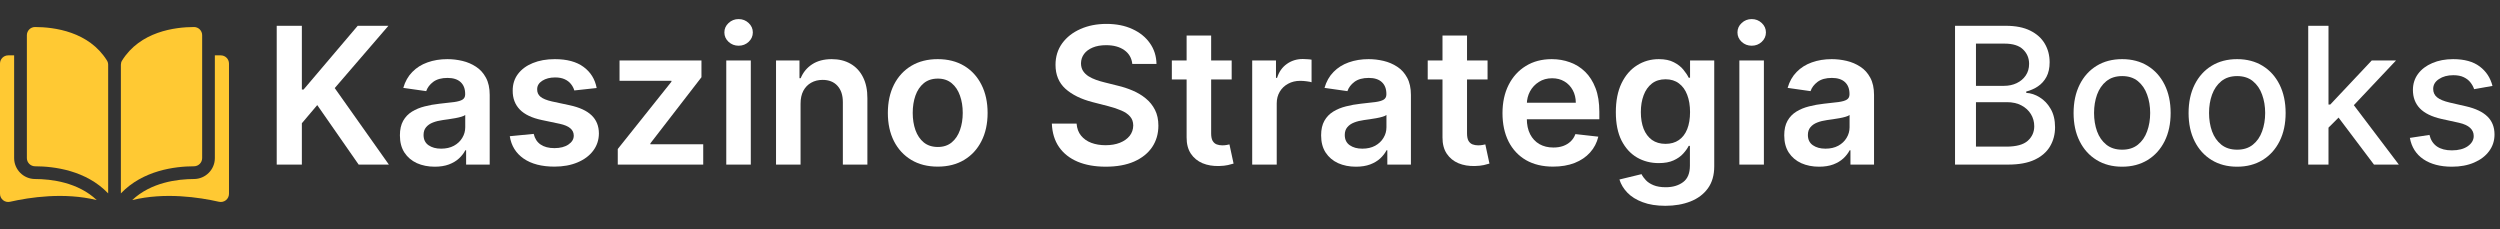
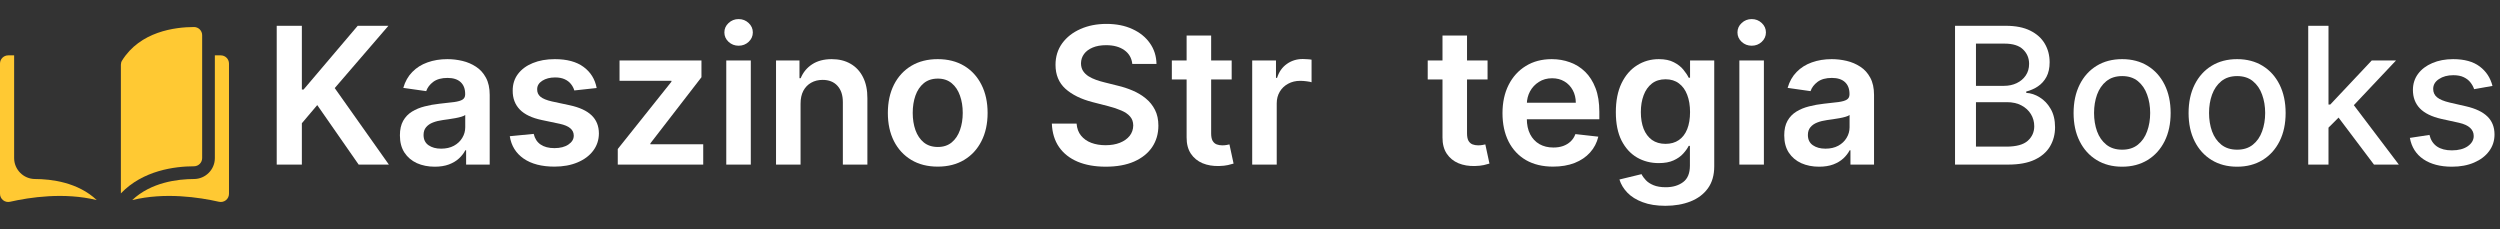
<svg xmlns="http://www.w3.org/2000/svg" width="262" height="24" viewBox="0 0 262 24" fill="none">
  <rect x="0" y="0" width="262" height="24" fill="#333333" stroke="none" />
-   <path d="M3.673 2.832C3.672 2.832 3.672 2.832 3.671 2.832C3.444 2.832 3.23 2.921 3.069 3.081C2.906 3.244 2.816 3.46 2.816 3.691V16.569C2.816 17.041 3.202 17.426 3.676 17.427C5.675 17.432 9.025 17.849 11.335 20.267V6.79C11.335 6.629 11.294 6.479 11.217 6.355C9.321 3.301 5.676 2.837 3.673 2.832Z" fill="#FFC933" />
  <path d="M21.186 16.569V3.691C21.186 3.46 21.097 3.244 20.934 3.081C20.773 2.921 20.559 2.832 20.332 2.832C20.331 2.832 20.331 2.832 20.33 2.832C18.326 2.837 14.682 3.301 12.786 6.355C12.709 6.479 12.668 6.63 12.668 6.79V20.267C14.978 17.849 18.328 17.432 20.327 17.427C20.801 17.426 21.186 17.041 21.186 16.569Z" fill="#FFC933" />
  <path d="M23.14 5.802H22.517V16.569C22.517 17.774 21.535 18.758 20.327 18.761C18.631 18.765 15.835 19.096 13.855 20.97C17.28 20.132 20.89 20.677 22.947 21.146C23.204 21.204 23.47 21.144 23.675 20.98C23.881 20.816 23.998 20.572 23.998 20.309V6.66C23.998 6.187 23.613 5.802 23.14 5.802Z" fill="#FFC933" />
  <path d="M1.481 16.569V5.802H0.859C0.385 5.802 0 6.187 0 6.66V20.309C0 20.571 0.118 20.816 0.323 20.98C0.528 21.143 0.794 21.204 1.051 21.145C3.108 20.677 6.718 20.132 10.143 20.97C8.163 19.096 5.367 18.765 3.671 18.761C2.464 18.758 1.481 17.774 1.481 16.569Z" fill="#FFC933" />
  <path d="M261.212 9.004L259.288 9.345C259.207 9.098 259.079 8.864 258.904 8.641C258.734 8.419 258.502 8.237 258.208 8.095C257.915 7.952 257.548 7.881 257.107 7.881C256.506 7.881 256.004 8.016 255.602 8.286C255.199 8.551 254.998 8.895 254.998 9.316C254.998 9.681 255.133 9.974 255.403 10.197C255.673 10.419 256.108 10.602 256.71 10.744L258.442 11.141C259.446 11.373 260.194 11.731 260.687 12.214C261.179 12.697 261.425 13.324 261.425 14.096C261.425 14.749 261.236 15.332 260.857 15.843C260.483 16.35 259.96 16.747 259.288 17.036C258.62 17.325 257.846 17.47 256.965 17.47C255.744 17.47 254.747 17.209 253.975 16.688C253.203 16.163 252.73 15.417 252.555 14.451L254.607 14.139C254.735 14.674 254.998 15.078 255.396 15.353C255.793 15.623 256.312 15.758 256.951 15.758C257.647 15.758 258.203 15.614 258.62 15.325C259.037 15.031 259.245 14.674 259.245 14.252C259.245 13.911 259.117 13.625 258.862 13.393C258.611 13.161 258.225 12.986 257.704 12.867L255.857 12.462C254.839 12.23 254.086 11.861 253.599 11.354C253.116 10.848 252.874 10.206 252.874 9.43C252.874 8.786 253.054 8.222 253.414 7.739C253.774 7.256 254.271 6.88 254.906 6.61C255.54 6.336 256.267 6.198 257.086 6.198C258.265 6.198 259.193 6.454 259.87 6.965C260.547 7.472 260.995 8.151 261.212 9.004Z" fill="white" />
  <path d="M243.855 13.548L243.841 10.956H244.211L248.557 6.339H251.1L246.142 11.595H245.809L243.855 13.548ZM241.902 17.249V2.703H244.026V17.249H241.902ZM248.792 17.249L244.885 12.064L246.348 10.579L251.398 17.249H248.792Z" fill="white" />
  <path d="M234.449 17.47C233.426 17.47 232.533 17.235 231.771 16.766C231.009 16.298 230.417 15.642 229.995 14.799C229.574 13.956 229.363 12.971 229.363 11.845C229.363 10.713 229.574 9.723 229.995 8.876C230.417 8.028 231.009 7.37 231.771 6.901C232.533 6.433 233.426 6.198 234.449 6.198C235.471 6.198 236.364 6.433 237.126 6.901C237.888 7.37 238.48 8.028 238.902 8.876C239.323 9.723 239.534 10.713 239.534 11.845C239.534 12.971 239.323 13.956 238.902 14.799C238.48 15.642 237.888 16.298 237.126 16.766C236.364 17.235 235.471 17.47 234.449 17.47ZM234.456 15.687C235.118 15.687 235.668 15.512 236.103 15.161C236.539 14.811 236.861 14.345 237.069 13.762C237.282 13.18 237.389 12.538 237.389 11.837C237.389 11.141 237.282 10.502 237.069 9.92C236.861 9.333 236.539 8.862 236.103 8.506C235.668 8.151 235.118 7.974 234.456 7.974C233.788 7.974 233.234 8.151 232.794 8.506C232.358 8.862 232.034 9.333 231.821 9.92C231.612 10.502 231.508 11.141 231.508 11.837C231.508 12.538 231.612 13.18 231.821 13.762C232.034 14.345 232.358 14.811 232.794 15.161C233.234 15.512 233.788 15.687 234.456 15.687Z" fill="white" />
  <path d="M222.398 17.47C221.375 17.47 220.482 17.235 219.72 16.766C218.958 16.298 218.366 15.642 217.945 14.799C217.523 13.956 217.312 12.971 217.312 11.845C217.312 10.713 217.523 9.723 217.945 8.876C218.366 8.028 218.958 7.37 219.72 6.901C220.482 6.433 221.375 6.198 222.398 6.198C223.42 6.198 224.313 6.433 225.075 6.901C225.838 7.37 226.429 8.028 226.851 8.876C227.272 9.723 227.483 10.713 227.483 11.845C227.483 12.971 227.272 13.956 226.851 14.799C226.429 15.642 225.838 16.298 225.075 16.766C224.313 17.235 223.42 17.47 222.398 17.47ZM222.405 15.687C223.068 15.687 223.617 15.512 224.053 15.161C224.488 14.811 224.81 14.345 225.018 13.762C225.232 13.18 225.338 12.538 225.338 11.837C225.338 11.141 225.232 10.502 225.018 9.92C224.81 9.333 224.488 8.862 224.053 8.506C223.617 8.151 223.068 7.974 222.405 7.974C221.737 7.974 221.183 8.151 220.743 8.506C220.307 8.862 219.983 9.333 219.77 9.92C219.562 10.502 219.457 11.141 219.457 11.837C219.457 12.538 219.562 13.18 219.77 13.762C219.983 14.345 220.307 14.811 220.743 15.161C221.183 15.512 221.737 15.687 222.405 15.687Z" fill="white" />
  <path d="M204.887 17.249V2.703H210.213C211.246 2.703 212.1 2.874 212.777 3.214C213.454 3.551 213.961 4.008 214.297 4.585C214.633 5.158 214.801 5.804 214.801 6.524C214.801 7.13 214.69 7.642 214.468 8.058C214.245 8.47 213.947 8.802 213.573 9.053C213.203 9.299 212.796 9.479 212.351 9.592V9.734C212.834 9.758 213.305 9.914 213.765 10.203C214.229 10.487 214.612 10.892 214.915 11.418C215.218 11.943 215.37 12.582 215.37 13.335C215.37 14.079 215.194 14.746 214.844 15.338C214.498 15.925 213.963 16.392 213.239 16.737C212.515 17.078 211.589 17.249 210.462 17.249H204.887ZM207.081 15.367H210.249C211.3 15.367 212.053 15.163 212.507 14.756C212.962 14.348 213.189 13.839 213.189 13.229C213.189 12.769 213.073 12.348 212.841 11.964C212.609 11.581 212.278 11.276 211.847 11.048C211.421 10.821 210.914 10.707 210.327 10.707H207.081V15.367ZM207.081 8.996H210.022C210.514 8.996 210.957 8.901 211.35 8.712C211.748 8.522 212.062 8.257 212.294 7.916C212.531 7.571 212.65 7.163 212.65 6.695C212.65 6.093 212.439 5.589 212.017 5.182C211.596 4.775 210.95 4.571 210.078 4.571H207.081V8.996Z" fill="white" />
  <path d="M190.639 17.47C189.948 17.47 189.325 17.346 188.771 17.1C188.222 16.849 187.786 16.48 187.464 15.992C187.147 15.505 186.988 14.903 186.988 14.188C186.988 13.573 187.102 13.064 187.329 12.661C187.556 12.259 187.867 11.937 188.26 11.695C188.653 11.454 189.095 11.272 189.588 11.149C190.085 11.021 190.599 10.928 191.129 10.871C191.768 10.805 192.287 10.746 192.684 10.694C193.082 10.637 193.371 10.552 193.551 10.438C193.735 10.32 193.828 10.138 193.828 9.891V9.849C193.828 9.314 193.669 8.899 193.352 8.606C193.035 8.312 192.578 8.166 191.981 8.166C191.351 8.166 190.852 8.303 190.483 8.578C190.118 8.852 189.872 9.176 189.744 9.551L187.343 9.21C187.533 8.547 187.845 7.993 188.281 7.548C188.717 7.098 189.249 6.762 189.879 6.539C190.509 6.312 191.205 6.198 191.967 6.198C192.493 6.198 193.016 6.26 193.537 6.383C194.057 6.506 194.533 6.71 194.964 6.994C195.395 7.273 195.741 7.654 196.001 8.137C196.266 8.62 196.399 9.224 196.399 9.948V17.249H193.927V15.751H193.842C193.686 16.054 193.466 16.338 193.181 16.603C192.902 16.863 192.549 17.074 192.123 17.235C191.702 17.391 191.207 17.47 190.639 17.47ZM191.306 15.58C191.823 15.58 192.27 15.479 192.649 15.275C193.028 15.067 193.319 14.792 193.522 14.451C193.731 14.11 193.835 13.739 193.835 13.336V12.05C193.754 12.117 193.617 12.178 193.423 12.235C193.234 12.292 193.02 12.342 192.784 12.384C192.547 12.427 192.313 12.465 192.081 12.498C191.849 12.531 191.647 12.559 191.477 12.583C191.093 12.635 190.75 12.72 190.447 12.839C190.144 12.957 189.905 13.123 189.73 13.336C189.555 13.544 189.467 13.814 189.467 14.146C189.467 14.619 189.64 14.977 189.985 15.218C190.331 15.46 190.771 15.58 191.306 15.58Z" fill="white" />
  <path d="M182.285 17.249V6.339H184.856V17.249H182.285ZM183.577 4.791C183.17 4.791 182.82 4.656 182.526 4.386C182.233 4.112 182.086 3.783 182.086 3.399C182.086 3.011 182.233 2.682 182.526 2.412C182.82 2.137 183.17 2 183.577 2C183.989 2 184.34 2.137 184.629 2.412C184.922 2.682 185.069 3.011 185.069 3.399C185.069 3.783 184.922 4.112 184.629 4.386C184.34 4.656 183.989 4.791 183.577 4.791Z" fill="white" />
  <path d="M174.532 21.568C173.608 21.568 172.815 21.442 172.152 21.191C171.489 20.945 170.957 20.613 170.554 20.197C170.152 19.78 169.873 19.319 169.716 18.812L172.032 18.251C172.136 18.464 172.287 18.675 172.486 18.883C172.685 19.096 172.953 19.271 173.289 19.409C173.63 19.55 174.058 19.622 174.574 19.622C175.303 19.622 175.907 19.444 176.385 19.089C176.864 18.738 177.103 18.161 177.103 17.356V15.289H176.975C176.842 15.554 176.648 15.827 176.392 16.106C176.141 16.385 175.808 16.62 175.391 16.809C174.979 16.998 174.461 17.093 173.836 17.093C172.998 17.093 172.238 16.897 171.556 16.504C170.879 16.106 170.339 15.514 169.936 14.728C169.539 13.937 169.34 12.948 169.34 11.759C169.34 10.561 169.539 9.551 169.936 8.727C170.339 7.898 170.881 7.271 171.563 6.845C172.245 6.414 173.005 6.198 173.843 6.198C174.482 6.198 175.007 6.307 175.419 6.525C175.836 6.738 176.167 6.996 176.414 7.299C176.66 7.597 176.847 7.879 176.975 8.144H177.117V6.34H179.652V17.427C179.652 18.36 179.43 19.131 178.985 19.742C178.54 20.353 177.931 20.81 177.159 21.113C176.388 21.416 175.512 21.568 174.532 21.568ZM174.553 15.076C175.097 15.076 175.561 14.944 175.945 14.678C176.328 14.413 176.62 14.032 176.819 13.535C177.017 13.038 177.117 12.441 177.117 11.745C177.117 11.059 177.017 10.457 176.819 9.941C176.624 9.425 176.336 9.025 175.952 8.741C175.573 8.452 175.107 8.308 174.553 8.308C173.98 8.308 173.502 8.457 173.118 8.755C172.735 9.053 172.446 9.463 172.252 9.984C172.058 10.5 171.961 11.087 171.961 11.745C171.961 12.413 172.058 12.998 172.252 13.499C172.451 13.996 172.742 14.385 173.125 14.664C173.514 14.939 173.989 15.076 174.553 15.076Z" fill="white" />
  <path d="M162.759 17.462C161.665 17.462 160.721 17.235 159.925 16.781C159.135 16.321 158.526 15.673 158.1 14.835C157.674 13.992 157.461 13 157.461 11.859C157.461 10.737 157.674 9.752 158.1 8.904C158.531 8.052 159.132 7.389 159.904 6.916C160.676 6.437 161.583 6.198 162.624 6.198C163.297 6.198 163.931 6.307 164.528 6.525C165.129 6.738 165.659 7.069 166.119 7.519C166.583 7.969 166.947 8.542 167.212 9.238C167.478 9.929 167.61 10.753 167.61 11.71V12.498H158.668V10.765H165.146C165.141 10.273 165.034 9.835 164.826 9.451C164.618 9.063 164.326 8.757 163.952 8.535C163.583 8.312 163.152 8.201 162.66 8.201C162.134 8.201 161.673 8.329 161.275 8.585C160.877 8.836 160.567 9.167 160.344 9.579C160.127 9.986 160.015 10.434 160.011 10.921V12.434C160.011 13.069 160.127 13.613 160.359 14.068C160.591 14.517 160.915 14.863 161.332 15.104C161.748 15.341 162.236 15.46 162.795 15.46C163.169 15.46 163.507 15.408 163.81 15.303C164.113 15.194 164.376 15.036 164.599 14.828C164.821 14.619 164.989 14.361 165.103 14.053L167.504 14.323C167.352 14.958 167.063 15.512 166.637 15.985C166.216 16.454 165.676 16.819 165.018 17.079C164.36 17.335 163.607 17.462 162.759 17.462Z" fill="white" />
  <path d="M155.896 6.34V8.329H149.625V6.34H155.896ZM151.173 3.727H153.744V13.968C153.744 14.314 153.796 14.579 153.901 14.764C154.009 14.943 154.152 15.066 154.327 15.133C154.502 15.199 154.696 15.232 154.909 15.232C155.07 15.232 155.217 15.22 155.349 15.197C155.487 15.173 155.591 15.152 155.662 15.133L156.095 17.143C155.958 17.19 155.761 17.242 155.506 17.299C155.255 17.356 154.947 17.389 154.582 17.398C153.938 17.417 153.358 17.32 152.842 17.107C152.326 16.889 151.917 16.553 151.614 16.099C151.315 15.644 151.169 15.076 151.173 14.394V3.727Z" fill="white" />
-   <path d="M142.104 17.47C141.412 17.47 140.79 17.346 140.236 17.1C139.687 16.849 139.251 16.48 138.929 15.992C138.612 15.505 138.453 14.903 138.453 14.188C138.453 13.573 138.567 13.064 138.794 12.661C139.021 12.259 139.331 11.937 139.724 11.695C140.117 11.454 140.56 11.272 141.053 11.149C141.55 11.021 142.063 10.928 142.594 10.871C143.233 10.805 143.751 10.746 144.149 10.694C144.547 10.637 144.836 10.552 145.016 10.438C145.2 10.32 145.293 10.138 145.293 9.891V9.849C145.293 9.314 145.134 8.899 144.817 8.606C144.5 8.312 144.043 8.166 143.446 8.166C142.816 8.166 142.317 8.303 141.947 8.578C141.583 8.852 141.337 9.176 141.209 9.551L138.808 9.21C138.998 8.547 139.31 7.993 139.746 7.548C140.181 7.098 140.714 6.762 141.344 6.539C141.973 6.312 142.67 6.198 143.432 6.198C143.957 6.198 144.481 6.26 145.001 6.383C145.522 6.506 145.998 6.71 146.429 6.994C146.86 7.273 147.205 7.654 147.466 8.137C147.731 8.62 147.864 9.224 147.864 9.948V17.249H145.392V15.751H145.307C145.151 16.054 144.93 16.338 144.646 16.603C144.367 16.863 144.014 17.074 143.588 17.235C143.167 17.391 142.672 17.47 142.104 17.47ZM142.771 15.58C143.287 15.58 143.735 15.479 144.114 15.275C144.492 15.067 144.784 14.792 144.987 14.451C145.196 14.11 145.3 13.739 145.3 13.336V12.05C145.219 12.117 145.082 12.178 144.888 12.235C144.698 12.292 144.485 12.342 144.249 12.384C144.012 12.427 143.777 12.465 143.545 12.498C143.313 12.531 143.112 12.559 142.942 12.583C142.558 12.635 142.215 12.72 141.912 12.839C141.609 12.957 141.37 13.123 141.195 13.336C141.019 13.544 140.932 13.814 140.932 14.146C140.932 14.619 141.105 14.977 141.45 15.218C141.796 15.46 142.236 15.58 142.771 15.58Z" fill="white" />
  <path d="M131.23 17.249V6.34H133.723V8.158H133.837C134.036 7.528 134.377 7.043 134.86 6.702C135.347 6.356 135.904 6.184 136.529 6.184C136.671 6.184 136.829 6.191 137.005 6.205C137.185 6.214 137.334 6.231 137.452 6.255V8.62C137.343 8.582 137.17 8.549 136.934 8.52C136.702 8.487 136.477 8.471 136.259 8.471C135.79 8.471 135.369 8.572 134.995 8.776C134.625 8.975 134.334 9.252 134.121 9.607C133.908 9.962 133.801 10.372 133.801 10.836V17.249H131.23Z" fill="white" />
  <path d="M129.08 6.34V8.329H122.809V6.34H129.08ZM124.357 3.727H126.928V13.968C126.928 14.314 126.98 14.579 127.084 14.764C127.193 14.943 127.335 15.066 127.51 15.133C127.685 15.199 127.88 15.232 128.093 15.232C128.254 15.232 128.4 15.22 128.533 15.197C128.67 15.173 128.774 15.152 128.846 15.133L129.279 17.143C129.141 17.19 128.945 17.242 128.689 17.299C128.438 17.356 128.131 17.389 127.766 17.398C127.122 17.417 126.542 17.32 126.026 17.107C125.51 16.889 125.1 16.553 124.797 16.099C124.499 15.644 124.352 15.076 124.357 14.394V3.727Z" fill="white" />
  <path d="M118.665 6.702C118.598 6.082 118.319 5.599 117.827 5.253C117.339 4.908 116.705 4.735 115.923 4.735C115.374 4.735 114.903 4.818 114.51 4.984C114.117 5.149 113.816 5.374 113.608 5.658C113.4 5.942 113.293 6.267 113.288 6.631C113.288 6.934 113.357 7.197 113.494 7.42C113.636 7.642 113.828 7.832 114.07 7.988C114.311 8.139 114.579 8.267 114.872 8.371C115.166 8.476 115.462 8.563 115.76 8.634L117.124 8.975C117.673 9.103 118.201 9.276 118.707 9.494C119.219 9.711 119.676 9.986 120.078 10.317C120.485 10.649 120.807 11.049 121.044 11.518C121.281 11.986 121.399 12.536 121.399 13.165C121.399 14.018 121.181 14.768 120.746 15.417C120.31 16.061 119.68 16.565 118.857 16.93C118.037 17.289 117.045 17.469 115.881 17.469C114.749 17.469 113.767 17.294 112.933 16.944C112.105 16.593 111.456 16.082 110.987 15.41C110.523 14.737 110.272 13.918 110.234 12.952H112.827C112.865 13.459 113.021 13.88 113.295 14.216C113.57 14.553 113.928 14.804 114.368 14.969C114.813 15.135 115.31 15.218 115.859 15.218C116.432 15.218 116.934 15.133 117.365 14.962C117.801 14.787 118.142 14.546 118.388 14.238C118.634 13.925 118.759 13.561 118.764 13.144C118.759 12.765 118.648 12.453 118.43 12.207C118.213 11.956 117.907 11.747 117.514 11.582C117.126 11.411 116.671 11.26 116.151 11.127L114.496 10.701C113.298 10.393 112.351 9.927 111.655 9.302C110.964 8.672 110.618 7.836 110.618 6.795C110.618 5.938 110.85 5.187 111.314 4.543C111.783 3.899 112.42 3.4 113.224 3.045C114.029 2.685 114.941 2.505 115.959 2.505C116.991 2.505 117.895 2.685 118.672 3.045C119.453 3.4 120.066 3.895 120.511 4.529C120.956 5.159 121.186 5.883 121.2 6.702H118.665Z" fill="white" />
  <path d="M98.274 17.462C97.209 17.462 96.285 17.228 95.504 16.759C94.723 16.291 94.117 15.635 93.686 14.792C93.26 13.949 93.047 12.964 93.047 11.837C93.047 10.711 93.26 9.723 93.686 8.876C94.117 8.028 94.723 7.37 95.504 6.901C96.285 6.433 97.209 6.198 98.274 6.198C99.34 6.198 100.263 6.433 101.044 6.901C101.825 7.37 102.429 8.028 102.855 8.876C103.286 9.723 103.501 10.711 103.501 11.837C103.501 12.964 103.286 13.949 102.855 14.792C102.429 15.635 101.825 16.291 101.044 16.759C100.263 17.228 99.34 17.462 98.274 17.462ZM98.288 15.403C98.866 15.403 99.349 15.244 99.737 14.927C100.125 14.605 100.414 14.174 100.604 13.634C100.798 13.095 100.895 12.493 100.895 11.83C100.895 11.163 100.798 10.559 100.604 10.019C100.414 9.475 100.125 9.042 99.737 8.72C99.349 8.398 98.866 8.237 98.288 8.237C97.697 8.237 97.204 8.398 96.811 8.72C96.423 9.042 96.132 9.475 95.938 10.019C95.748 10.559 95.653 11.163 95.653 11.83C95.653 12.493 95.748 13.095 95.938 13.634C96.132 14.174 96.423 14.605 96.811 14.927C97.204 15.244 97.697 15.403 98.288 15.403Z" fill="white" />
  <path d="M83.899 10.857V17.249H81.328V6.34H83.785V8.194H83.913C84.164 7.583 84.564 7.098 85.114 6.738C85.668 6.378 86.352 6.198 87.166 6.198C87.919 6.198 88.575 6.359 89.133 6.681C89.697 7.003 90.133 7.47 90.44 8.08C90.753 8.691 90.907 9.432 90.902 10.303V17.249H88.331V10.701C88.331 9.972 88.142 9.401 87.763 8.989C87.389 8.578 86.87 8.372 86.207 8.372C85.758 8.372 85.358 8.471 85.007 8.67C84.662 8.864 84.389 9.146 84.19 9.515C83.996 9.884 83.899 10.332 83.899 10.857Z" fill="white" />
  <path d="M76.113 17.249V6.339H78.684V17.249H76.113ZM77.406 4.791C76.998 4.791 76.648 4.656 76.354 4.386C76.061 4.112 75.914 3.783 75.914 3.399C75.914 3.011 76.061 2.682 76.354 2.412C76.648 2.137 76.998 2 77.406 2C77.817 2 78.168 2.137 78.457 2.412C78.75 2.682 78.897 3.011 78.897 3.399C78.897 3.783 78.75 4.112 78.457 4.386C78.168 4.656 77.817 4.791 77.406 4.791Z" fill="white" />
  <path d="M64.742 17.249V15.615L70.367 8.563V8.471H64.927V6.34H73.513V8.094L68.158 15.026V15.118H73.698V17.249H64.742Z" fill="white" />
  <path d="M62.531 9.224L60.187 9.479C60.121 9.243 60.005 9.02 59.839 8.812C59.678 8.604 59.46 8.435 59.186 8.308C58.911 8.18 58.575 8.116 58.177 8.116C57.642 8.116 57.192 8.232 56.828 8.464C56.468 8.696 56.29 8.997 56.295 9.366C56.29 9.683 56.406 9.941 56.643 10.14C56.885 10.339 57.282 10.502 57.836 10.63L59.697 11.028C60.729 11.25 61.496 11.603 61.998 12.086C62.505 12.569 62.761 13.201 62.765 13.982C62.761 14.669 62.559 15.275 62.162 15.8C61.769 16.321 61.222 16.729 60.521 17.022C59.82 17.316 59.015 17.462 58.106 17.462C56.771 17.462 55.696 17.183 54.882 16.624C54.067 16.061 53.582 15.277 53.426 14.274L55.933 14.032C56.047 14.524 56.288 14.896 56.657 15.147C57.027 15.398 57.507 15.524 58.099 15.524C58.71 15.524 59.2 15.398 59.569 15.147C59.943 14.896 60.13 14.586 60.13 14.217C60.13 13.904 60.01 13.646 59.768 13.443C59.531 13.239 59.162 13.083 58.66 12.974L56.799 12.583C55.753 12.365 54.979 11.998 54.477 11.482C53.975 10.961 53.726 10.303 53.731 9.508C53.726 8.836 53.909 8.253 54.278 7.761C54.652 7.264 55.171 6.88 55.834 6.61C56.501 6.336 57.27 6.198 58.142 6.198C59.42 6.198 60.426 6.471 61.16 7.015C61.899 7.56 62.356 8.296 62.531 9.224Z" fill="white" />
  <path d="M45.561 17.47C44.869 17.47 44.247 17.346 43.693 17.1C43.144 16.849 42.708 16.48 42.386 15.992C42.069 15.505 41.91 14.903 41.91 14.188C41.91 13.573 42.024 13.064 42.251 12.661C42.478 12.259 42.788 11.937 43.181 11.695C43.575 11.454 44.017 11.272 44.51 11.149C45.007 11.021 45.52 10.928 46.051 10.871C46.69 10.805 47.209 10.746 47.606 10.694C48.004 10.637 48.293 10.552 48.473 10.438C48.657 10.32 48.75 10.138 48.75 9.891V9.849C48.75 9.314 48.591 8.899 48.274 8.606C47.957 8.312 47.5 8.166 46.903 8.166C46.273 8.166 45.774 8.303 45.404 8.578C45.04 8.852 44.794 9.176 44.666 9.551L42.265 9.21C42.455 8.547 42.767 7.993 43.203 7.548C43.638 7.098 44.171 6.762 44.801 6.539C45.431 6.312 46.127 6.198 46.889 6.198C47.414 6.198 47.938 6.26 48.459 6.383C48.979 6.506 49.455 6.71 49.886 6.994C50.317 7.273 50.663 7.654 50.923 8.137C51.188 8.62 51.321 9.224 51.321 9.948V17.249H48.849V15.751H48.764C48.608 16.054 48.387 16.338 48.103 16.603C47.824 16.863 47.471 17.074 47.045 17.235C46.624 17.391 46.129 17.47 45.561 17.47ZM46.228 15.58C46.744 15.58 47.192 15.479 47.571 15.275C47.95 15.067 48.241 14.792 48.444 14.451C48.653 14.11 48.757 13.739 48.757 13.336V12.05C48.676 12.117 48.539 12.178 48.345 12.235C48.155 12.292 47.942 12.342 47.706 12.384C47.469 12.427 47.234 12.465 47.002 12.498C46.77 12.531 46.569 12.559 46.399 12.583C46.015 12.635 45.672 12.72 45.369 12.839C45.066 12.957 44.827 13.123 44.652 13.336C44.476 13.544 44.389 13.814 44.389 14.146C44.389 14.619 44.562 14.977 44.907 15.218C45.253 15.46 45.693 15.58 46.228 15.58Z" fill="white" />
  <path d="M29 17.249V2.703H31.635V9.386H31.812L37.487 2.703H40.705L35.08 9.23L40.754 17.249H37.587L33.247 11.013L31.635 12.916V17.249H29Z" fill="white" />
</svg>